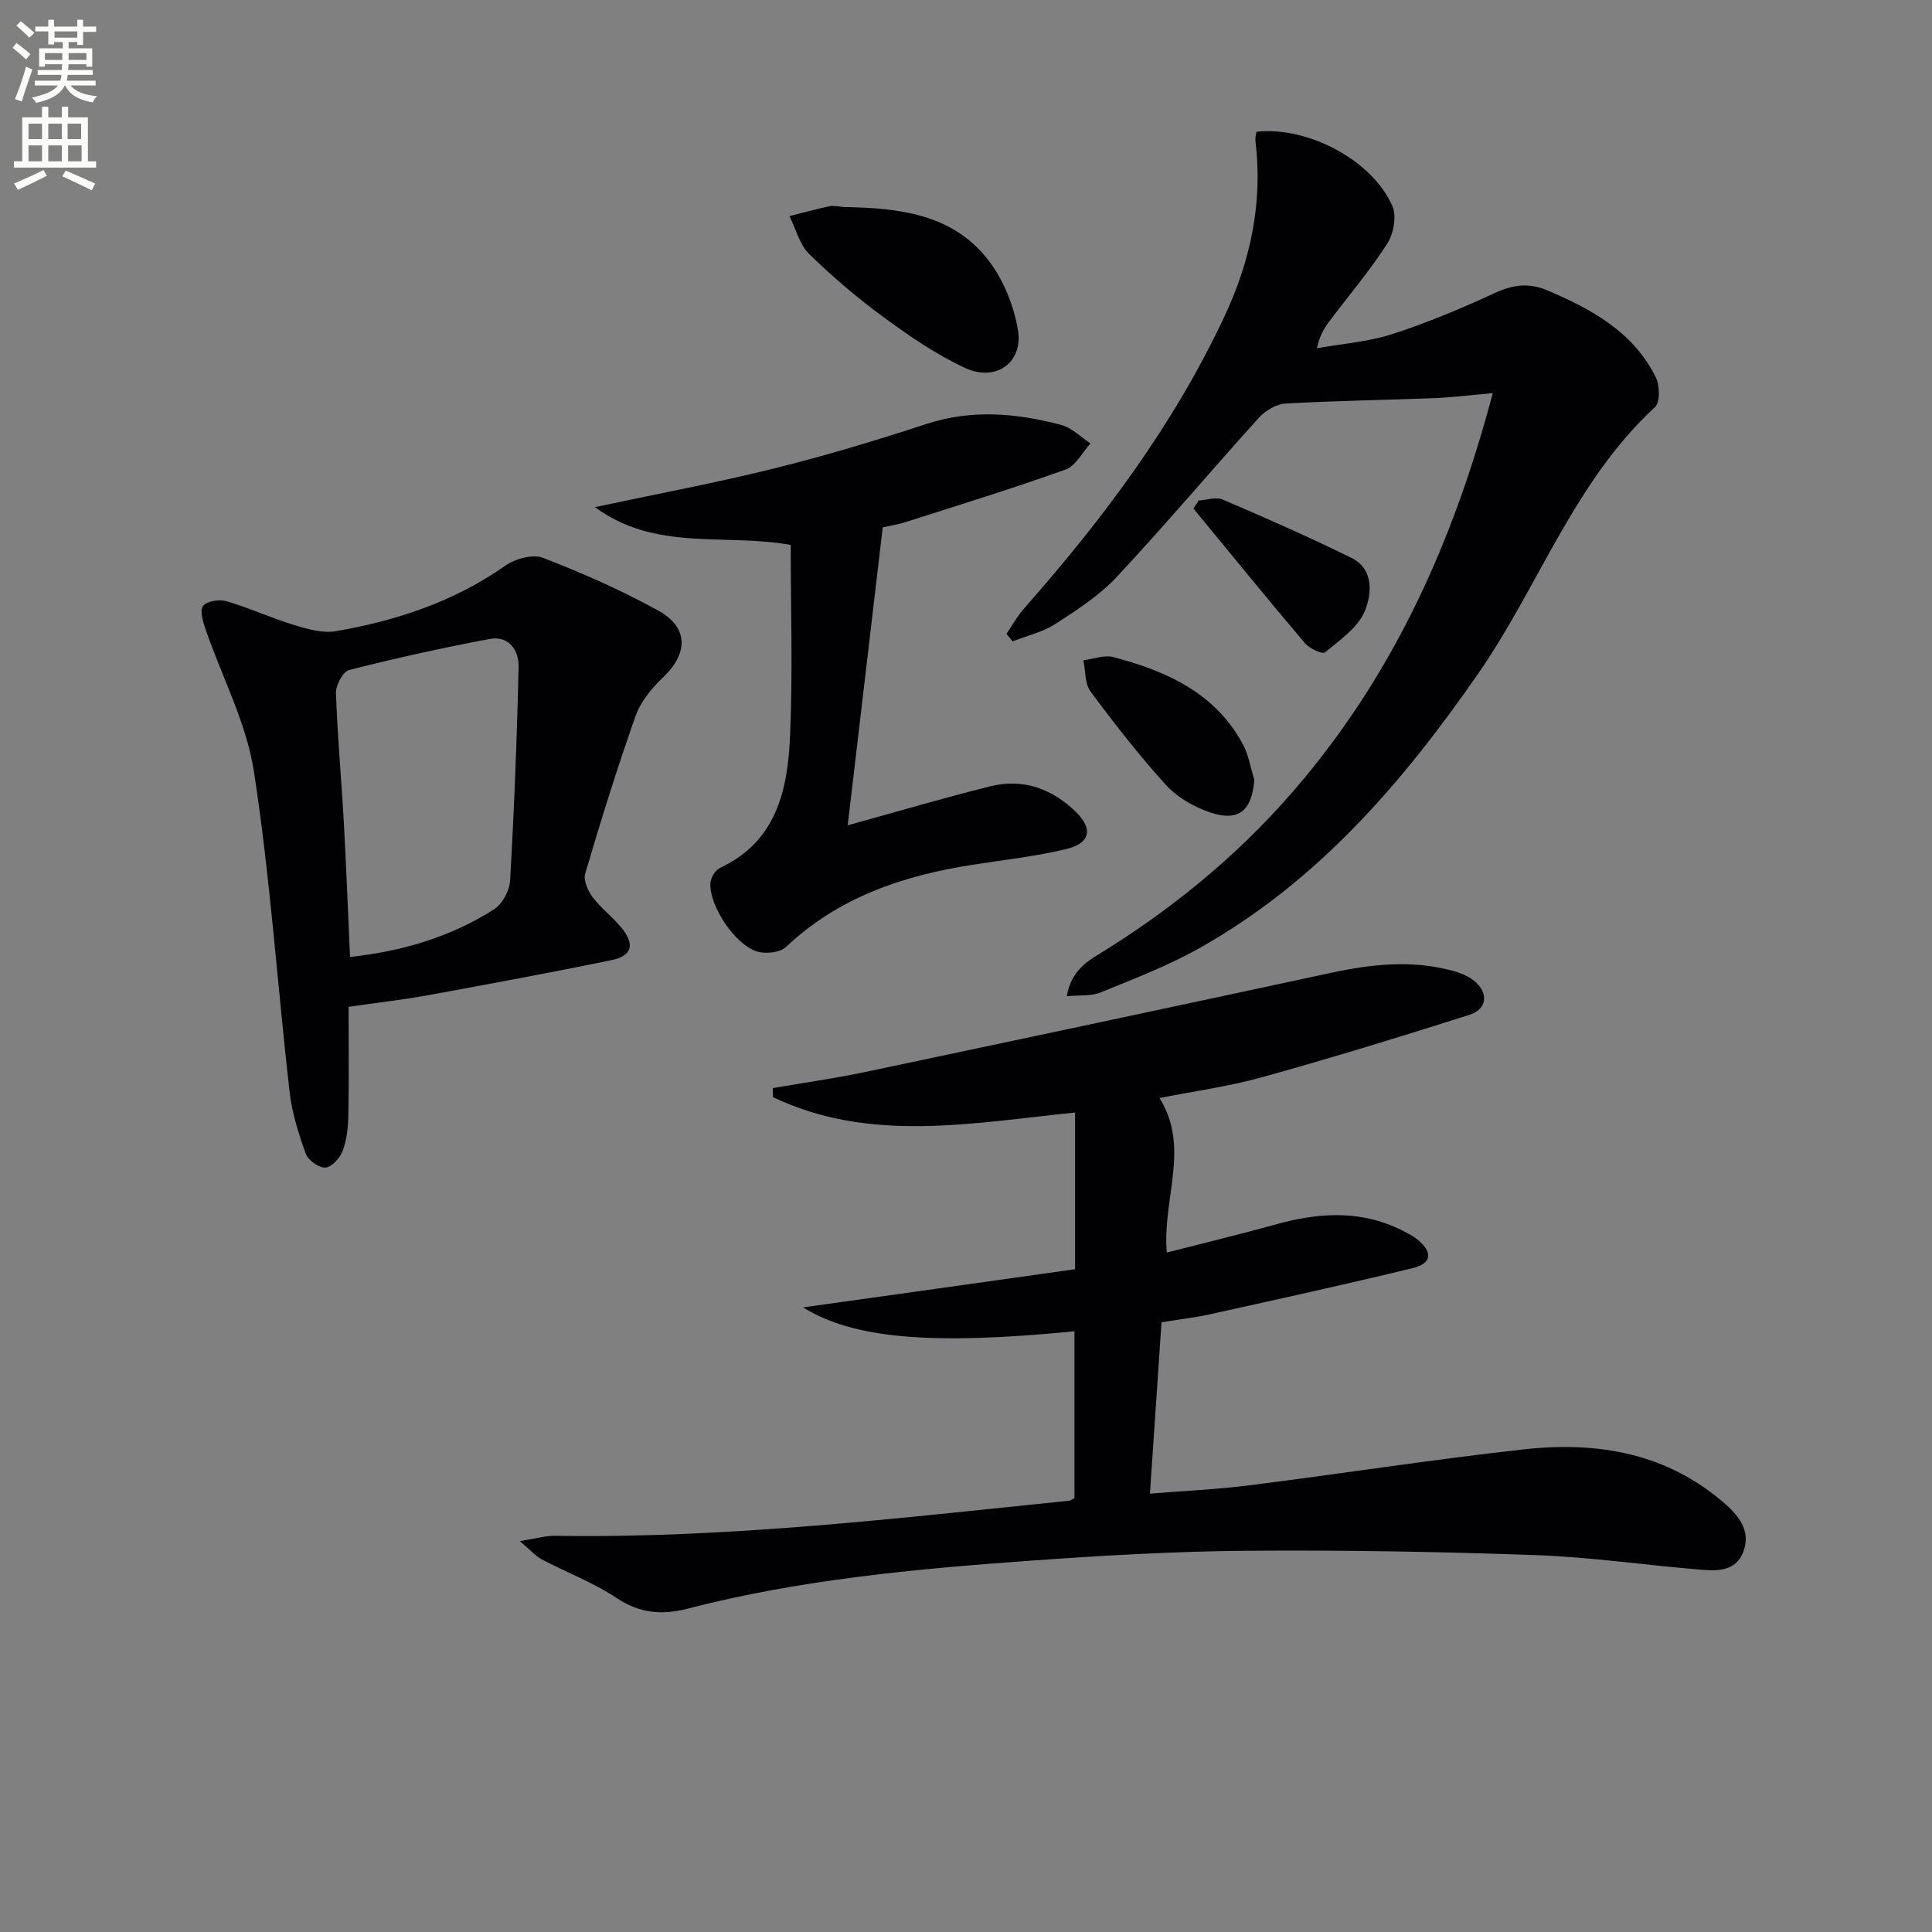
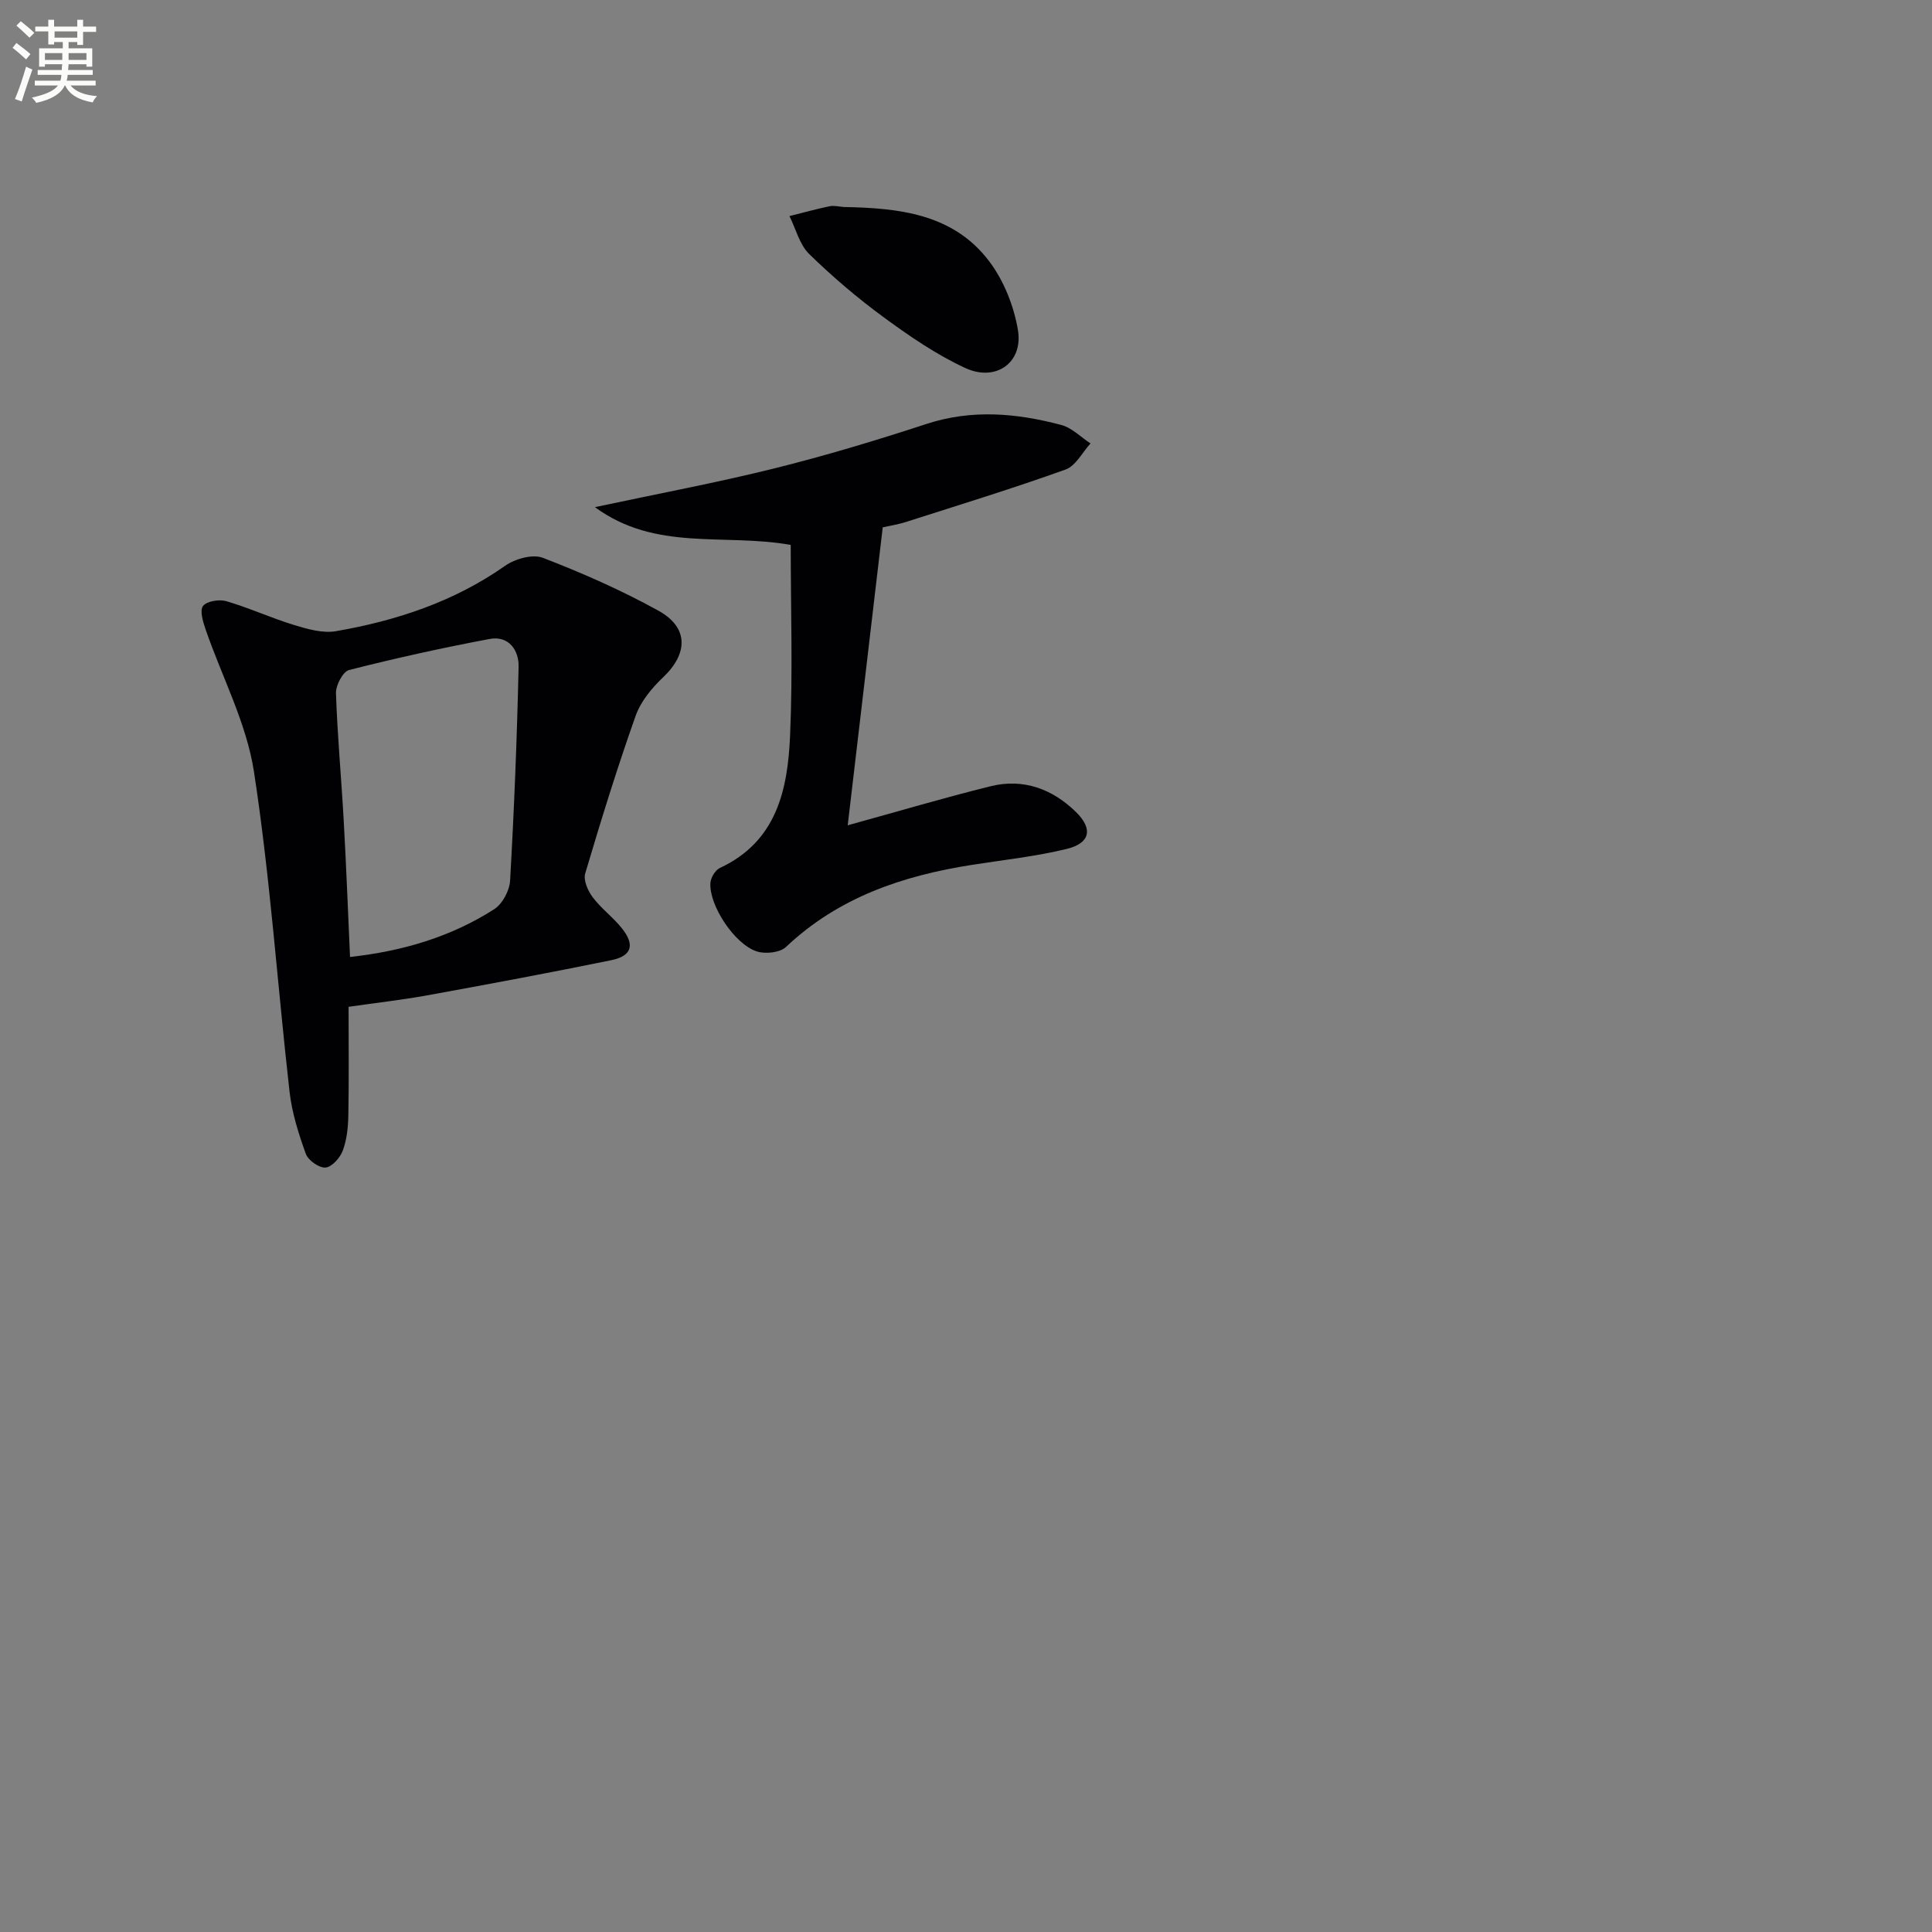
<svg xmlns="http://www.w3.org/2000/svg" enable-background="new 0 0 400 400" viewBox="0 0 400 400">
  <rect x="0" y="0" width="400" height="400" fill="#808080" stroke="none" />
  <path d="m2.6 9.9.8-1c.9.7 1.9 1.4 2.9 2.3l-.9 1.1c-1.1-1-2-1.8-2.8-2.4zm.5 10.6c.9-2.1 1.6-4.3 2.3-6.7.4.2.8.4 1.3.6-.7 2.1-1.5 4.3-2.2 6.6zm.3-15.2.9-.9c1 .8 2 1.6 2.8 2.4l-1 1c-.9-.9-1.8-1.7-2.7-2.5zm12.6-1.2h1.2v1.4h2.7v1.1h-2.7v2.7h-1.2v-.6h-1.8v1.3h4.9v3.8h-1.2v-.5h-3.7c0 .4-.1.9-.1 1.2h5.1v1h-5.2c0 .5-.1.9-.2 1.2h6v1h-5.2c1.1 1.3 2.9 2 5.5 2.2-.4.4-.7.8-.9 1.3-2.9-.5-4.8-1.6-5.7-3.5h-.1c-.8 1.7-2.7 2.9-5.9 3.6-.2-.4-.6-.8-.9-1.1 2.8-.6 4.6-1.4 5.4-2.5h-4.8v-1h5.3c.1-.3.2-.7.2-1.2h-4.9v-1h5c0-.4 0-.8.1-1.2h-3.6v.5h-1.2v-3.8h4.9v-1.3h-1.8v.5h-1.2v-2.7h-2.7v-1h2.7v-1.4h1.2v1.4h4.8zm-6.7 8.3h3.6c0-.4 0-.9 0-1.4h-3.6zm1.9-4.6h4.8v-1.3h-4.7v1.3zm6.7 3.2h-3.7v1.4h3.7z" fill="#fbfcfa" />
-   <path d="m8.7 22.1h1.3v2.2h2.8v-2.2h1.3v2.2h4.1v9.1h1.7v1.3h-17v-1.3h1.7v-9.1h4.1zm.3 13.1.7 1.2c-1.8.9-3.8 1.9-6 2.9-.2-.4-.5-.8-.8-1.3 2.3-1 4.4-1.9 6.1-2.8zm-3.1-6.4h2.8v-3.2h-2.8zm0 4.6h2.8v-3.3h-2.8zm4.1-4.6h2.8v-3.2h-2.8zm0 4.6h2.8v-3.3h-2.8zm3.6 1.9c2.1.9 4.1 1.8 6.1 2.7l-.7 1.4c-2.2-1.1-4.2-2-6.1-2.9zm3.2-9.7h-2.8v3.2h2.8zm-2.7 7.8h2.8v-3.3h-2.8z" fill="#fbfcfa" />
  <g fill="#010104">
-     <path d="m222.58 262.78c0-11.26 0-21.7 0-32.44-21.23 2.13-42.41 6.42-62.54-3.19-.02-.62-.03-1.25-.05-1.87 6.41-1.11 12.85-2.01 19.21-3.35 32.13-6.77 64.25-13.6 96.35-20.51 8.38-1.8 16.73-2.72 25.13-.45 1.57.42 3.22 1.06 4.47 2.05 3.12 2.5 2.81 5.91-.98 7.11-14.2 4.52-28.45 8.88-42.8 12.88-6.85 1.91-13.96 2.87-21.31 4.33 6.43 10.25.55 20.8 1.51 31.99 7.71-1.98 15.33-3.82 22.88-5.91 9.1-2.51 18-2.91 26.61 1.72.88.47 1.78.94 2.53 1.58 3.09 2.64 2.84 4.87-1.16 5.84-13.86 3.37-27.8 6.42-41.73 9.51-3.38.75-6.84 1.14-10.22 1.69-.79 11.69-1.56 23.07-2.4 35.48 7.13-.58 13.86-.87 20.51-1.71 18.94-2.39 37.81-5.33 56.77-7.44 15.35-1.71 29.87.68 42.03 11.47 3.18 2.83 5.12 6 3.42 10.02-1.67 3.94-5.65 3.66-9.13 3.37-11.26-.94-22.49-2.58-33.76-2.98-19.93-.71-39.88-1.06-59.82-.9-14.96.12-29.93.99-44.86 2.06-23.86 1.71-47.68 3.92-70.94 9.94-5.31 1.37-9.88.94-14.65-2.23-4.81-3.2-10.34-5.29-15.49-7.99-1.22-.64-2.17-1.77-4.55-3.78 3.41-.53 5.36-1.13 7.3-1.1 35.68.57 71.03-3.64 106.42-7.26.3-.03.58-.27 1.12-.54 0-11.43 0-22.97 0-34.54-29.68 2.91-45.76 1.52-56.18-4.95 18.82-2.62 37.37-5.23 56.31-7.9z" />
-     <path d="m309.06 81.4c-4.83.42-8.5.89-12.17 1.03-10.24.4-20.48.54-30.71 1.12-1.9.11-4.16 1.42-5.48 2.87-9.92 10.96-19.46 22.29-29.55 33.09-3.58 3.83-8.2 6.8-12.66 9.68-2.63 1.69-5.87 2.43-8.84 3.6-.42-.52-.84-1.04-1.27-1.56 1.18-1.73 2.2-3.61 3.57-5.17 16.35-18.53 31.1-38.15 41.62-60.68 5.39-11.54 7.91-23.53 6.35-36.27-.07-.61.14-1.25.21-1.83 10.63-1.18 24.06 5.92 28.16 15.42.9 2.09.23 5.71-1.08 7.75-3.59 5.58-7.92 10.68-11.92 15.99-1.08 1.43-2.06 2.95-2.63 5.66 5.21-.93 10.6-1.32 15.6-2.93 7.23-2.33 14.3-5.31 21.21-8.5 3.76-1.73 7.04-2.19 10.92-.54 9.21 3.92 17.78 8.61 22.43 18 .83 1.68.91 5.15-.17 6.15-16.7 15.41-24.01 36.98-36.55 55.1-15.69 22.66-33.4 43.24-57.81 56.94-6.48 3.64-13.51 6.33-20.41 9.15-1.95.8-4.33.52-7 .79.93-5.74 4.86-7.59 8.25-9.71 15.35-9.63 29.02-21.16 40.63-35.1 19.2-23.03 31.23-49.57 39.3-80.05z" />
    <path d="m72.17 208.45c0 7.59.09 15.05-.05 22.5-.05 2.45-.31 5.03-1.16 7.29-.55 1.48-2.25 3.38-3.56 3.49-1.33.11-3.59-1.49-4.08-2.83-1.5-4.15-2.87-8.49-3.37-12.85-2.51-22.09-4-44.33-7.37-66.28-1.55-10.1-6.64-19.64-10.02-29.48-.54-1.57-1.25-3.93-.52-4.84.81-1.01 3.36-1.41 4.83-.98 4.76 1.4 9.32 3.5 14.08 4.95 2.76.84 5.88 1.73 8.6 1.26 12.53-2.17 24.44-6.1 35.03-13.54 2.06-1.45 5.7-2.47 7.82-1.65 8.17 3.15 16.25 6.71 23.91 10.94 6.3 3.48 6.16 8.87 1 13.78-2.34 2.22-4.64 4.99-5.7 7.97-3.82 10.77-7.2 21.71-10.45 32.67-.41 1.4.56 3.61 1.57 4.94 1.79 2.37 4.3 4.19 6.13 6.53 2.61 3.35 1.91 5.61-2.27 6.47-12.69 2.6-25.42 4.97-38.16 7.29-5.19.94-10.45 1.53-16.26 2.37zm.3-10.32c10.72-1.18 20.8-4.09 29.85-9.89 1.7-1.09 3.17-3.84 3.29-5.91.84-14.75 1.43-29.52 1.76-44.29.08-3.4-2.02-6.49-5.99-5.75-9.76 1.83-19.48 3.98-29.11 6.43-1.27.32-2.76 3.16-2.71 4.78.29 8.79 1.11 17.56 1.6 26.34.52 9.27.87 18.55 1.31 28.29z" />
    <path d="m182.76 109.18c-2.45 20.83-4.81 40.89-7.25 61.69 10.47-2.89 19.98-5.71 29.59-8.09 6.8-1.68 12.83.58 17.71 5.38 3.52 3.47 2.89 6.41-1.92 7.59-6.41 1.57-13.04 2.27-19.58 3.3-14.37 2.24-27.69 6.71-38.57 17-1.25 1.19-4.28 1.51-6.06.93-4.64-1.51-9.89-9.57-9.6-14.16.07-1.1 1-2.66 1.95-3.11 11.82-5.5 14.07-16.28 14.55-27.46.57-13.19.13-26.43.13-39.43-13.92-2.47-27.93 1.42-40.54-7.82 13.32-2.84 25.31-5.08 37.14-8.02 10.62-2.64 21.12-5.81 31.52-9.21 9.42-3.08 18.66-2.23 27.88.21 2.21.58 4.06 2.52 6.07 3.83-1.7 1.85-3.07 4.65-5.16 5.4-10.9 3.91-21.99 7.32-33.03 10.85-1.72.55-3.52.82-4.83 1.12z" />
    <path d="m174.73 42.86c11.33.21 22.58 1.37 30.03 11.18 3.05 4.01 5.16 9.3 5.99 14.29 1.13 6.73-4.56 10.8-10.91 7.86-5.94-2.75-11.48-6.54-16.78-10.43-5.47-4-10.68-8.44-15.53-13.17-2-1.96-2.76-5.19-4.08-7.85 2.77-.69 5.52-1.46 8.31-2.04.94-.19 1.97.09 2.97.16z" />
-     <path d="m259.7 161.47c-.54 6.46-3.29 8.77-9.33 6.67-3.27-1.14-6.67-3.08-8.96-5.61-5.57-6.13-10.68-12.7-15.62-19.35-1.21-1.63-1.03-4.29-1.49-6.47 2.07-.26 4.31-1.16 6.19-.67 10.97 2.89 21.06 7.37 26.81 18.01 1.22 2.24 1.62 4.93 2.4 7.42z" />
-     <path d="m248.18 103.62c1.67-.1 3.6-.78 4.98-.19 8.96 3.84 17.89 7.76 26.63 12.07 4.75 2.34 4.21 7.56 2.77 11.02-1.42 3.43-5.16 6.01-8.23 8.54-.54.45-3.25-.81-4.19-1.93-7.79-9.19-15.39-18.54-23.05-27.84.36-.56.72-1.11 1.09-1.67z" />
  </g>
</svg>